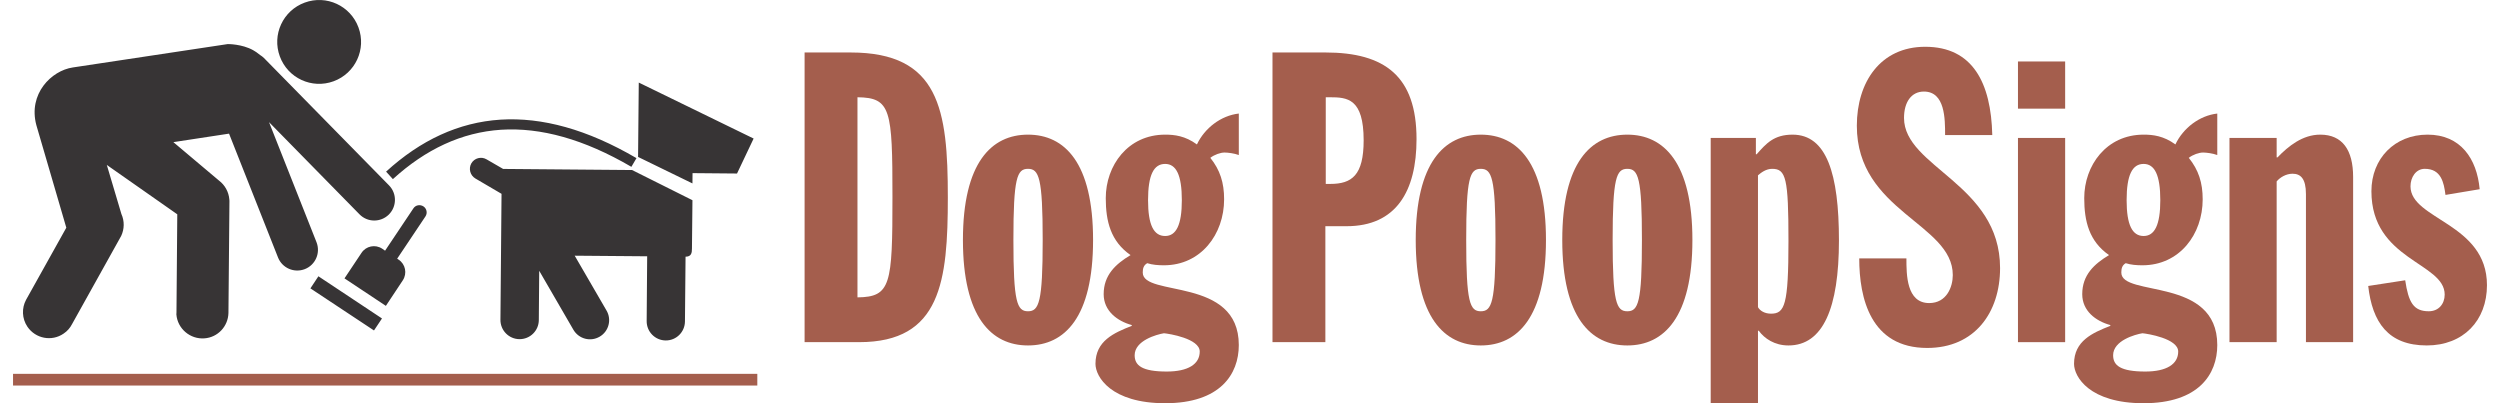
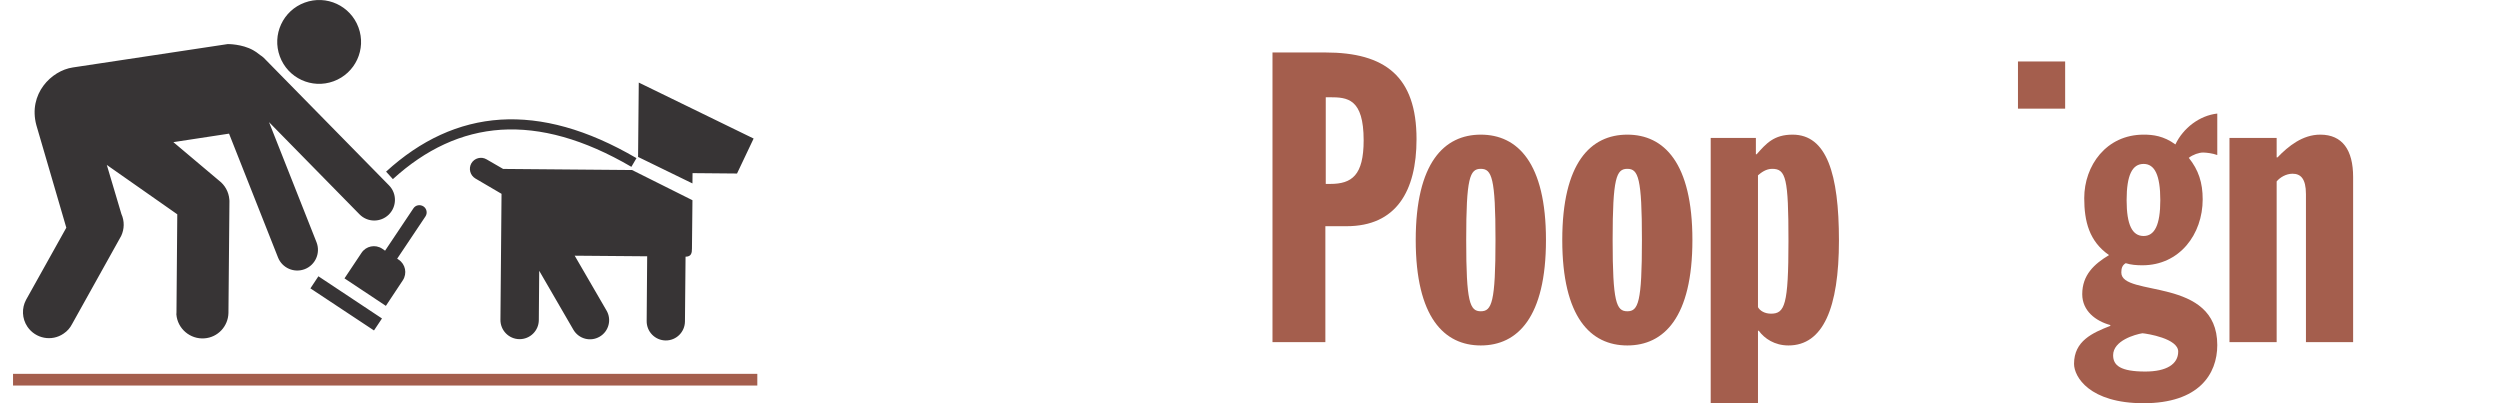
<svg xmlns="http://www.w3.org/2000/svg" xml:space="preserve" width="248px" height="40px" version="1.1" style="shape-rendering:geometricPrecision; text-rendering:geometricPrecision; image-rendering:optimizeQuality; fill-rule:evenodd; clip-rule:evenodd" viewBox="0 0 247500 40340">
  <defs>
    <style type="text/css">
   
    .fil2 {fill:#373435}
    .fil0 {fill:#A45E4D}
    .fil1 {fill:#A45E4D;fill-rule:nonzero}
   
  </style>
  </defs>
  <g id="Layer_x0020_1">
    <g id="_2634130750320">
      <polygon class="fil0" points="74460,37400 0,37400 0,38570 74460,38570 " />
      <g>
-         <path class="fil1" d="M79190 34230l5460 0c8180,0 8870,-6100 8870,-14490 0,-8790 -850,-14490 -9730,-14490l-4600 0 0 28980zm5290 -24500c3340,40 3500,1220 3500,9970 0,8790 -160,10010 -3500,10050l0 -20020zm23570 14280c0,-7730 -2840,-10540 -6510,-10540 -3660,0 -6510,2810 -6510,10540 0,7740 2850,10550 6510,10550 3670,0 6510,-2810 6510,-10550zm-5040 0c0,6230 -370,7130 -1470,7130 -1100,0 -1460,-900 -1460,-7130 0,-6220 360,-7120 1460,-7120 1100,0 1470,900 1470,7120zm19620 -12650c-1790,200 -3420,1460 -4190,3090 -1180,-860 -2240,-980 -3180,-980 -3740,0 -5940,3100 -5940,6350 0,2320 490,4320 2480,5700 -1500,900 -2690,2000 -2690,3910 0,1670 1350,2690 2810,3090l0 80c-1790,700 -3630,1510 -3630,3800 0,1300 1560,3940 6970,3940 5500,0 7370,-2890 7370,-5820 0,-6880 -9610,-4770 -9610,-7250 0,-410 80,-730 450,-940 530,170 1100,210 1670,210 3700,0 6020,-3100 6020,-6600 0,-1660 -400,-2930 -1380,-4150 410,-320 1020,-530 1420,-530 330,0 980,80 1430,250l0 -4150zm-3910 23810c0,1270 -1180,2000 -3300,2000 -2480,0 -3210,-610 -3210,-1630 0,-1470 2200,-2080 2930,-2200 490,40 3580,530 3580,1830zm-5170 -15140c0,-2530 570,-3630 1710,-3630 1100,0 1670,1100 1670,3630 0,2480 -570,3580 -1670,3580 -1140,0 -1710,-1100 -1710,-3580z" />
        <path class="fil1" d="M131330 9730l410 0c1750,0 3380,120 3380,4310 0,3500 -1180,4360 -3340,4360l-450 0 0 -8670zm-5330 24500l5290 0 0 -11600 2120 0c4960,0 7000,-3500 7000,-8710 0,-6270 -3140,-8670 -9120,-8670l-5290 0 0 28980zm48360 -20430l-4520 0 0 26540 4730 0 0 -7250 80 0c570,780 1580,1470 2970,1470 3460,0 5050,-3750 5050,-10500 0,-6680 -1230,-10590 -4640,-10590 -1880,0 -2650,900 -3590,1960l-80 0 0 -1630zm3260 10300c0,6430 -370,7280 -1750,7280 -610,0 -1100,-280 -1300,-650l0 -13190c320,-280 810,-650 1420,-650 1380,0 1630,940 1630,7210zm-24260 -90c0,-7730 -2850,-10540 -6520,-10540 -3660,0 -6510,2810 -6510,10540 0,7740 2850,10550 6510,10550 3670,0 6520,-2810 6520,-10550zm-5050 0c0,6230 -370,7130 -1470,7130 -1100,0 -1460,-900 -1460,-7130 0,-6220 360,-7120 1460,-7120 1100,0 1470,900 1470,7120zm19700 0c0,-7730 -2850,-10540 -6510,-10540 -3670,0 -6510,2810 -6510,10540 0,7740 2840,10550 6510,10550 3660,0 6510,-2810 6510,-10550zm-5050 0c0,6230 -360,7130 -1460,7130 -1100,0 -1470,-900 -1470,-7130 0,-6220 370,-7120 1470,-7120 1100,0 1460,900 1460,7120z" />
      </g>
      <path class="fil1" d="M220520 11360c-1790,200 -3420,1460 -4190,3090 -1180,-860 -2240,-980 -3180,-980 -3740,0 -5940,3100 -5940,6350 0,2320 490,4320 2480,5700 -1500,900 -2680,2000 -2680,3910 0,1670 1340,2690 2810,3090l0 80c-1790,700 -3630,1510 -3630,3800 0,1300 1550,3940 6960,3940 5500,0 7370,-2890 7370,-5820 0,-6880 -9600,-4770 -9600,-7250 0,-410 80,-730 440,-940 530,170 1100,210 1670,210 3710,0 6030,-3090 6030,-6600 0,-1660 -410,-2930 -1390,-4150 410,-320 1020,-530 1430,-530 320,0 970,80 1420,250l0 -4150zm-3910 23810c0,1270 -1180,2000 -3290,2000 -2490,0 -3220,-610 -3220,-1630 0,-1470 2200,-2080 2930,-2200 490,40 3580,530 3580,1830zm-5160 -15140c0,-2530 570,-3630 1700,-3630 1100,0 1670,1100 1670,3630 0,2480 -570,3580 -1670,3580 -1130,0 -1700,-1100 -1700,-3580z" />
      <path class="fil2" d="M32070 8130c2180,-800 3290,-3210 2490,-5380 -800,-2180 -3210,-3290 -5380,-2490 -2180,800 -3290,3210 -2490,5380 800,2180 3210,3290 5380,2490zm-30770 21870l4030 -7220 -3000 -10270c-830,-3130 1510,-5440 3640,-5760l15510 -2340c0,0 1410,-20 2540,610 180,100 430,260 690,480 140,90 270,180 390,300l12510 12740c810,820 790,2130 -20,2930 -820,800 -2130,790 -2930,-30l-9050 -9220 4750 12010c420,1070 -100,2270 -1160,2690 -1070,420 -2270,-100 -2690,-1160l-4900 -12390 -5570 850 4570 3850c570,430 970,1110 1030,1890 0,50 10,100 10,140l-100 11210c-30,1330 -1050,2440 -2400,2540 -1430,110 -2700,-970 -2810,-2400 0,-60 10,-120 10,-180l80 -9830 -7050 -4940 1460 4910c320,710 300,1510 -20,2190l-4920 8830c-190,370 -470,700 -850,950 -1180,810 -2800,500 -3610,-690 -560,-830 -580,-1870 -140,-2690zm33560 -4700c450,-690 1380,-880 2070,-420l290 200 2830 -4230c220,-340 670,-420 1010,-200 330,220 420,670 200,1000l-2830 4230 150 100c680,450 870,1380 410,2070l-1690 2550 -4140 -2750 1700 -2550zm1250 7760l-6360 -4210 800 -1210 6360 4220 -800 1200zm26420 -17360l5440 2650 10 -1030 4450 40 1660 -3500 -11490 -5600 -70 7440zm-6340 9880l7250 60 -50 6480c-10,1060 840,1930 1900,1940l0 0c1060,10 1920,-840 1930,-1900l60 -6480c580,0 640,-380 640,-810l50 -4840 -6040 -3020 -12900 -110 -1660 -960c-530,-310 -1210,-130 -1520,400l0 0c-300,530 -120,1210 410,1520l2610 1530 -110 12600c-10,1060 840,1930 1900,1940l0 0c1060,10 1930,-840 1940,-1900l40 -4940 3420 5900c540,920 1710,1230 2630,690l0 0c910,-530 1220,-1710 680,-2620l-3180 -5480zm5670 -8890c-4740,-2770 -9070,-3960 -13040,-3710 -3940,260 -7540,1950 -10820,4940l-680 -750c3450,-3150 7260,-4930 11440,-5200 4170,-260 8690,970 13610,3850l-510 870z" />
-       <path class="fil1" d="M184700 25850c0,3990 1140,8960 6800,8960 4760,0 7290,-3550 7290,-7990 0,-8420 -9610,-10090 -9610,-15020 0,-1580 730,-2640 1990,-2640 2120,0 2120,2730 2120,4350l4720 0c-120,-5210 -1950,-8830 -6710,-8830 -4480,0 -6840,3540 -6840,7900 0,8590 9600,9770 9600,14940 0,1180 -610,2800 -2360,2800 -2280,0 -2280,-2850 -2280,-4470l-4720 0z" />
      <polygon class="fil1" points="200580,10870 205300,10870 205300,6150 200580,6150 " />
-       <polygon class="fil1" points="200580,34230 205300,34230 205300,13800 200580,13800 " />
      <path class="fil1" d="M221740 34230l4720 0 0 -16080c330,-400 940,-770 1590,-770 810,0 1340,490 1340,2040l0 14810 4720 0 0 -16520c0,-2690 -1060,-4240 -3290,-4240 -1760,0 -3180,1140 -4280,2280l-80 0 0 -1950 -4720 0 0 20430z" />
-       <path class="fil1" d="M246770 18930c-280,-3060 -1910,-5460 -5210,-5460 -3300,0 -5620,2400 -5620,5660 0,6920 7330,7120 7330,10340 0,940 -610,1670 -1590,1670 -1540,0 -2030,-900 -2360,-3100l-3700 570c410,3630 1990,5950 5860,5950 3660,0 6020,-2490 6020,-6030 0,-6220 -7650,-6550 -7650,-9890 0,-890 530,-1750 1430,-1750 1620,0 1910,1340 2070,2610l3420 -570z" />
    </g>
  </g>
</svg>